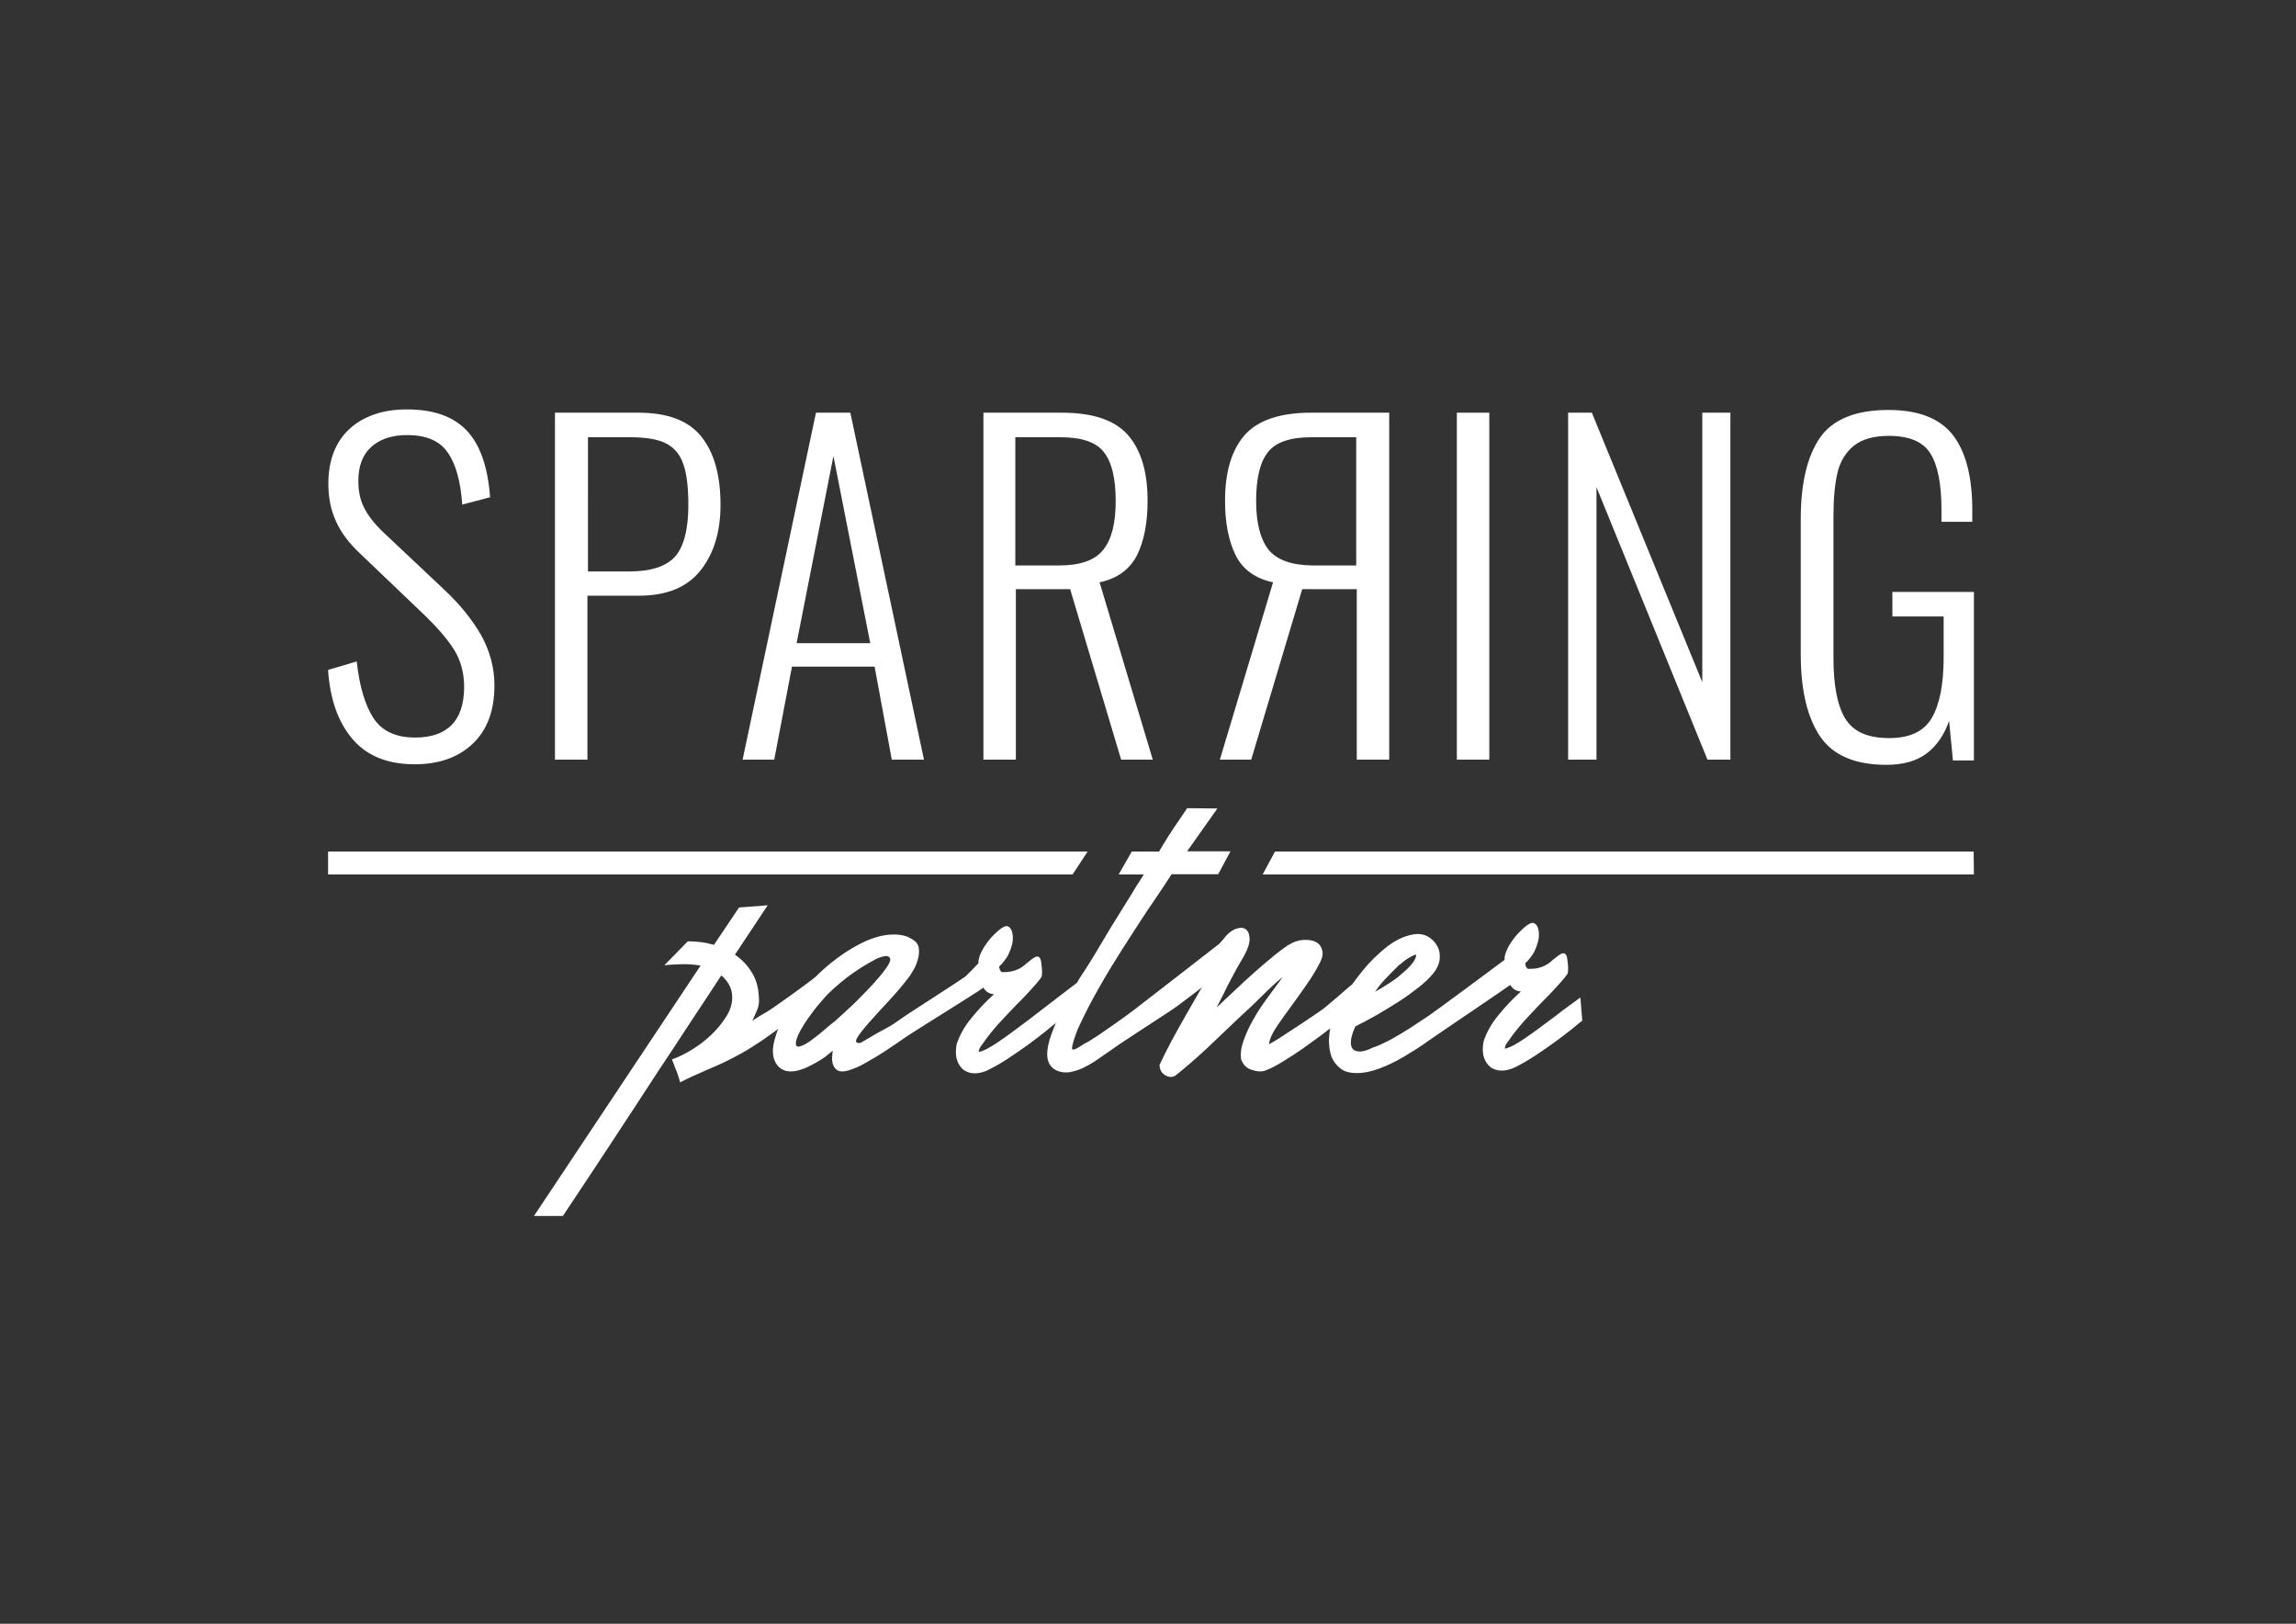
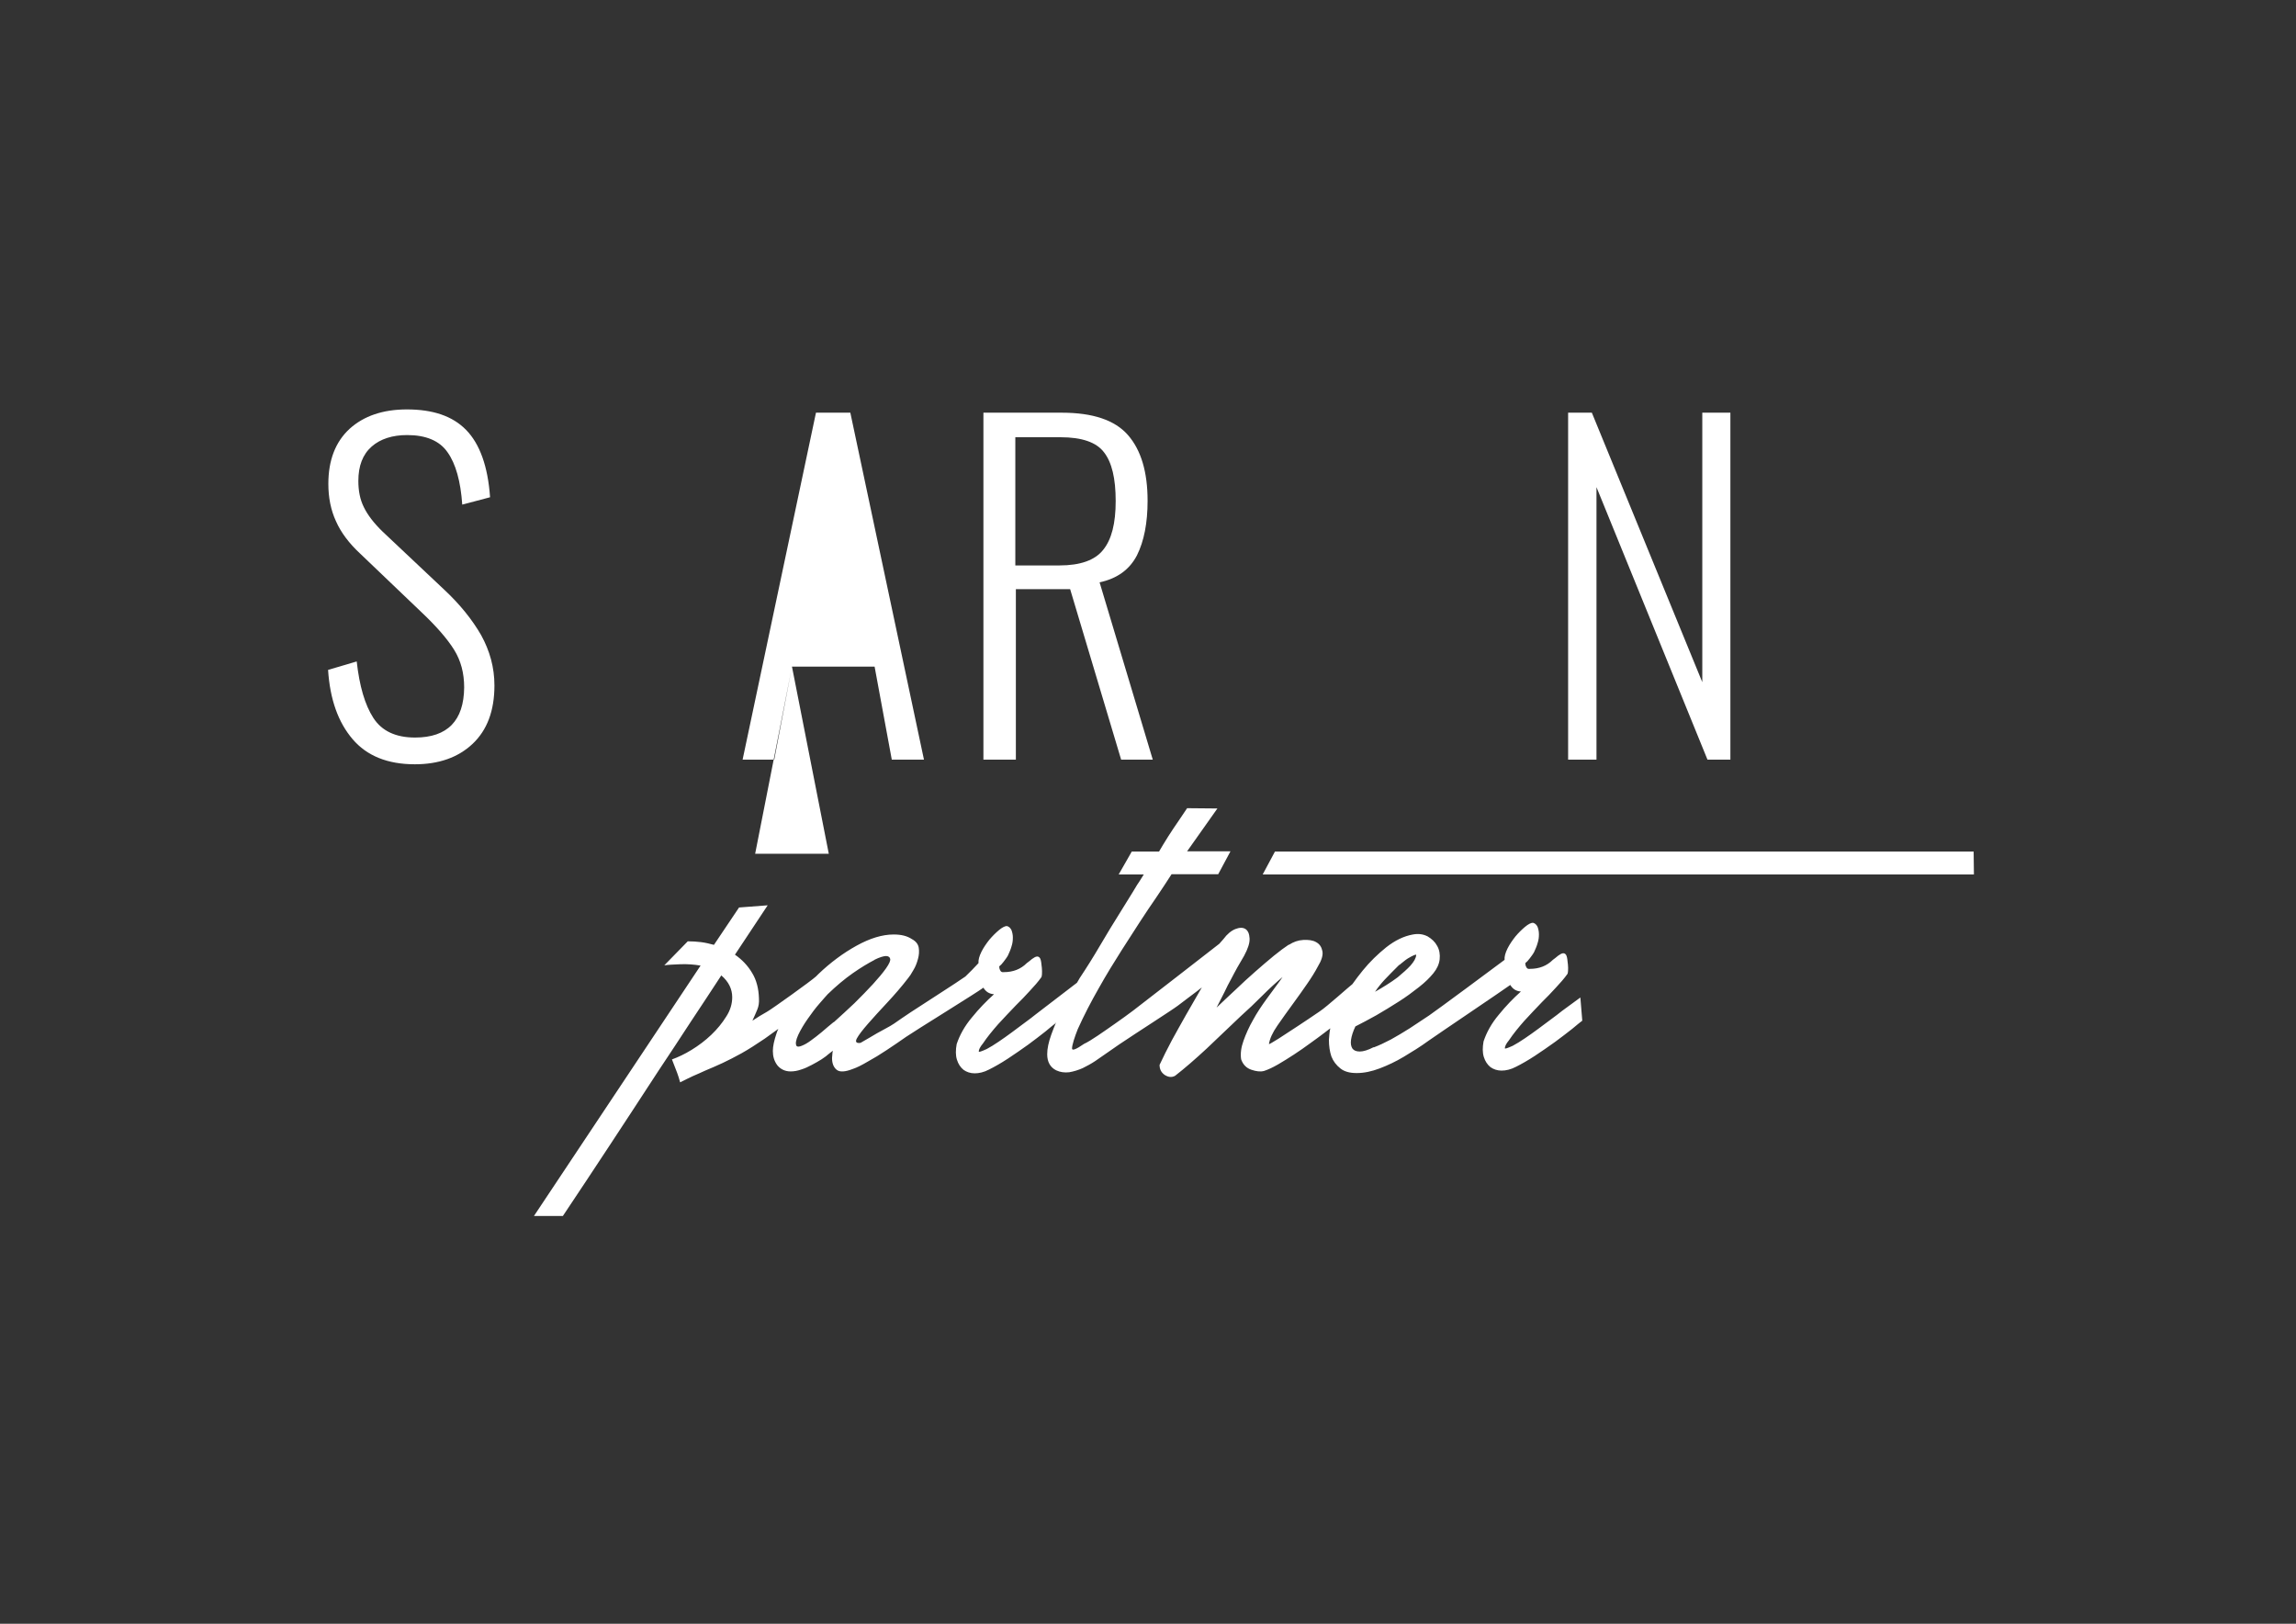
<svg xmlns="http://www.w3.org/2000/svg" version="1.1" id="Laag_1" x="0px" y="0px" viewBox="0 0 841.9 595.3" style="enable-background:new 0 0 841.9 595.3;" xml:space="preserve">
  <rect x="0" y="0" width="841.9" height="595.3" fill="#333333" stroke="none" />
  <style type="text/css">
	.st0{fill:#FFFFFF;}
	.st1{fill:#FFFFFF;stroke:#1D1D1B;stroke-width:30;stroke-miterlimit:10;}
	.st2{fill:#1D1D1B;}
</style>
  <g>
    <path class="st0" d="M152.2,270.4c-7.1,0-12.2-2.4-15.3-7.2c-3.1-4.8-5.1-11.7-6.1-20.7l-10.5,3.1c0.7,10.8,3.7,19.2,9,25.4   c5.2,6.1,12.8,9.2,22.8,9.2c8.8,0,15.9-2.5,21.2-7.5c5.3-5,8-12.1,8-21.4c0-6.6-1.7-12.7-4.9-18.5c-3.3-5.7-7.8-11.3-13.6-16.7   l-22.5-21.2c-3.2-3.1-5.5-6.1-6.9-9c-1.4-2.8-2-6-2-9.6c0-5.5,1.6-9.7,4.9-12.6c3.2-2.8,7.6-4.2,13-4.2c6.9,0,11.9,2.1,14.8,6.3   c3,4.2,4.8,10.6,5.4,19.2l10.2-2.7c-0.8-11.4-3.8-19.6-8.8-24.7s-12.2-7.5-21.7-7.5c-8.8,0-15.8,2.4-21,7.1   c-5.2,4.8-7.8,11.5-7.8,20.2c0,5,0.9,9.6,2.8,13.7c1.8,4.1,4.8,8.1,8.9,11.9l22.5,21.5c5.4,5.1,9.4,9.7,11.9,13.7   c2.5,4,3.7,8.6,3.7,13.8C170.1,264.2,164.1,270.4,152.2,270.4z" />
-     <path class="st0" d="M215.5,218.4h18.7c10.3,0,17.8-3.1,22.7-9.3c4.9-6.2,7.3-14.2,7.3-24c0-10.8-2.3-19.1-7-25   c-4.7-5.9-12.4-8.8-23.2-8.8h-30.5v127.2h11.9V218.4z M215.5,160.3h15.4c5.8,0,10.2,0.7,13.2,2.2c3,1.5,5.2,4,6.4,7.5   c1.3,3.5,1.9,8.6,1.9,15.2c0,9-1.7,15.3-4.9,18.9c-3.3,3.6-8.9,5.4-16.7,5.4h-15.2V160.3z" />
-     <path class="st0" d="M290.4,244.4h30.3l6.3,34.1h11.8l-27-127.2h-12.6l-26.9,127.2h11.6L290.4,244.4z M305.6,167.2l13.5,68.6h-27   L305.6,167.2z" />
+     <path class="st0" d="M290.4,244.4h30.3l6.3,34.1h11.8l-27-127.2h-12.6l-26.9,127.2h11.6L290.4,244.4z l13.5,68.6h-27   L305.6,167.2z" />
    <path class="st0" d="M372.4,216h20l18.7,62.5h11.6l-19.5-65c6.5-1.4,11-4.7,13.7-9.9c2.6-5.2,3.9-11.9,3.9-20   c0-10.6-2.4-18.6-7.2-24.1c-4.8-5.5-12.9-8.2-24.3-8.2h-28.7v127.2h11.9V216z M372.4,160.3h16.5c7.7,0,13.1,1.8,15.9,5.5   c2.9,3.7,4.3,9.6,4.3,17.9c0,8.2-1.5,14.1-4.6,17.9c-3,3.8-8.4,5.7-16,5.7h-16.2V160.3z" />
-     <path class="st0" d="M458.8,278.5l18.7-62.5h20v62.5h11.9V151.3h-28.7c-11.4,0-19.5,2.8-24.3,8.2c-4.8,5.5-7.2,13.5-7.2,24.1   c0,8.1,1.3,14.7,3.9,20c2.6,5.2,7.2,8.5,13.7,9.9l-19.5,65H458.8z M465.2,201.6c-3-3.8-4.6-9.7-4.6-17.9c0-8.3,1.4-14.2,4.3-17.9   c2.9-3.7,8.2-5.5,15.9-5.5h16.5v47h-16.2C473.6,207.2,468.3,205.3,465.2,201.6z" />
-     <rect x="534.2" y="151.3" class="st0" width="11.9" height="127.2" />
    <polygon class="st0" points="585.4,178.6 626.1,278.5 634.5,278.5 634.5,151.3 624.2,151.3 624.2,250.1 583.7,151.3 575,151.3    575,278.5 585.4,278.5  " />
-     <path class="st0" d="M693.9,217v9h18.8v14.9c0,10.1-1.5,17.5-4.4,22.4c-2.9,4.9-8.1,7.3-15.6,7.3c-7.9,0-13.2-2.4-16.1-7.2   c-2.9-4.8-4.3-12.2-4.3-22.1v-52.3c0-6.4,0.5-11.6,1.5-15.8c1-4.1,3-7.4,6-9.8c3-2.4,7.3-3.6,12.8-3.6c7.4,0,12.5,2.1,15.2,6.4   c2.7,4.2,4.1,11.1,4.1,20.7v4.4h11.3v-4.4c0-12.1-2.4-21.3-7.1-27.4c-4.8-6.1-12.6-9.2-23.6-9.2c-12,0-20.4,3.4-25.1,10.1   c-4.7,6.8-7.1,16.7-7.1,29.9v49.6c0,13.1,2.4,23.1,7.1,30.1c4.8,7,12.9,10.4,24.3,10.4c6.2,0,11.1-1.4,14.8-4.2   c3.7-2.8,6.4-6.8,8.2-11.9l1.4,14.5h7.7V217H693.9z" />
    <polygon class="st0" points="467.5,312.2 463,320.6 723.8,320.6 723.7,312.2  " />
-     <polygon class="st0" points="398.8,312.2 120.3,312.2 120.3,320.6 393.3,320.6  " />
    <path class="st0" d="M572.8,370.6c-1.2,1-2.6,2-4.2,3.2c-1.6,1.2-3.1,2.3-4.7,3.5c-1.6,1.2-3.2,2.3-4.8,3.4c-1.6,1.1-3.1,2-4.4,2.7   c-2,0.9-2.9,1.2-2.9,0.9c0-0.7,0.5-1.7,1.5-2.9c1.6-2.4,3.5-4.7,5.6-7.1c2.1-2.3,4.3-4.6,6.5-6.9c1.8-1.8,3.5-3.5,5.1-5.3   c1.6-1.7,3.1-3.4,4.3-5.1c0.2-0.7,0.2-1.4,0.2-2.2c0-0.8-0.1-1.5-0.2-2.3c-0.1-1.2-0.3-2.1-0.6-2.5c-0.3-0.4-0.7-0.6-1.2-0.5   c-0.5,0.1-1,0.4-1.7,0.9c-0.6,0.5-1.2,1-1.9,1.5c-2.2,2.2-5,3.3-8.4,3.3c-0.6,0.1-1.1-0.1-1.3-0.6c-0.3-0.5-0.4-1-0.4-1.5   c0.5-0.4,1.1-1,1.6-1.7c0.5-0.7,1.1-1.4,1.6-2.3c0.5-1.1,1-2.2,1.3-3.3c0.4-1.2,0.5-2.2,0.5-3.3c0-1-0.2-1.9-0.5-2.7   c-0.4-0.8-0.9-1.3-1.7-1.5c-0.7,0-1.7,0.5-2.9,1.5c-1.2,1-2.4,2.2-3.5,3.5c-1.1,1.4-2.1,2.8-2.9,4.4c-0.8,1.6-1.2,3-1.1,4.2   c-2.1,1.6-25.3,18.8-27.7,20.4c-2.4,1.6-4.8,3.2-7.1,4.7c-2.4,1.5-4.7,2.9-6.9,4.1c-2.3,1.2-4.4,2.2-6.3,2.9v-0.1   c-2.1,1.1-3.8,1.6-5.1,1.6s-2.2-0.4-2.7-1.1c-0.5-0.8-0.7-1.8-0.5-3.2c0.2-1.4,0.7-3,1.6-4.9c2.3-1.2,4.9-2.5,7.7-4.1   c2.8-1.6,5.5-3.3,8.2-5c2.7-1.7,5.1-3.5,7.4-5.3c2.3-1.8,4-3.5,5.3-5.1c1.3-1.6,2.1-3.3,2.3-5.1c0.2-1.8-0.1-3.5-0.9-4.9   c-0.8-1.5-2-2.6-3.5-3.5c-1.6-0.8-3.3-1.1-5.4-0.7c-3.4,0.6-6.6,2.2-9.8,4.7c-3.1,2.5-6,5.3-8.6,8.5c-1.3,1.6-2.6,3.3-3.8,5l0,0   c-1.1,0.8-9.4,8.3-12,10c-2.6,1.8-5.2,3.5-7.9,5.3c-2.7,1.8-5.1,3.3-7.2,4.7c-2.1,1.3-3.3,2-3.5,2c0.3-2,1.3-4.2,3.1-6.8   c1.8-2.6,3.8-5.4,6-8.4c1.7-2.3,3.3-4.6,4.9-6.9c1.6-2.3,2.9-4.4,3.9-6.3c1.4-2.3,2-4.2,1.7-5.7c-0.3-1.5-1-2.6-2.3-3.3   c-1.2-0.7-2.8-0.9-4.7-0.8c-1.9,0.1-3.6,0.7-5.3,1.8v-0.1c-1.5,1-3.3,2.3-5.5,4.1s-4.4,3.7-6.8,5.8c-2.4,2.1-4.8,4.3-7.3,6.7   c-2.5,2.3-4.8,4.5-6.9,6.5c1.1-2.1,2-4,2.9-5.7c0.8-1.7,1.6-3.3,2.4-4.7c0.8-1.5,1.5-2.9,2.3-4.3c0.8-1.4,1.6-2.8,2.5-4.3   c1.4-2.6,2.1-4.7,2-6.4c-0.1-1.7-0.6-2.8-1.5-3.4c-0.9-0.6-2.2-0.6-3.7,0c-1.5,0.6-3,1.8-4.4,3.7c-0.5,0.6-1,1.1-1.5,1.7   c-1.4,1.1-29.6,23-31.6,24.5c-2,1.5-4.2,3.1-6.5,4.7c-2.3,1.6-4.4,3.1-6.5,4.5c-2.1,1.4-3.7,2.4-5,3c-2.9,2-4.4,2.6-4.4,1.7   c0-0.6,0.2-1.6,0.6-2.9c0.4-1.3,0.9-2.7,1.5-4.2c2.3-5.1,4.9-10.1,7.7-15c2.8-5,5.7-9.7,8.5-14.1l6.5-10.1c2-3.1,4.1-6.2,6.3-9.4   c2.1-3.1,3.4-5.1,5.4-8.2h17.1l4.5-8.4h-15.9l9.9-14l1.2-1.7l-11.1-0.1l-3.1,4.6c-1.3,1.9-2.6,3.8-3.8,5.7   c-1.2,1.9-2.6,4.2-3.4,5.6h-10l-4.8,8.4h9.2c-0.9,1.5-0.9,1.5-1.5,2.4c-0.6,0.8-1.3,2-2.2,3.5l-0.3,0.5l-4.4,7.1   c-2.7,4.3-5.2,8.4-7.6,12.5c-2.4,4.1-4.9,8.1-7.5,12c-0.3,0.5-0.6,1.1-1,1.7l-15,11.5c-1.2,1-2.6,2-4.2,3.2   c-1.6,1.2-3.1,2.3-4.7,3.5c-1.6,1.2-3.2,2.3-4.8,3.4c-1.6,1.1-3.1,2-4.4,2.7c-2,0.9-2.9,1.2-2.9,0.9c0-0.7,0.5-1.7,1.5-2.9   c1.6-2.4,3.5-4.7,5.6-7.1c2.1-2.3,4.3-4.6,6.5-6.9c1.8-1.8,3.5-3.5,5.1-5.3c1.6-1.7,3.1-3.4,4.3-5.1c0.2-0.7,0.2-1.4,0.2-2.2   c0-0.8-0.1-1.5-0.2-2.3c-0.1-1.2-0.3-2.1-0.6-2.5c-0.3-0.4-0.7-0.6-1.2-0.5c-0.5,0.1-1,0.4-1.7,0.9c-0.6,0.5-1.2,1-1.9,1.5   c-2.2,2.2-5,3.3-8.4,3.3c-0.6,0.1-1.1-0.1-1.3-0.6c-0.3-0.5-0.4-1-0.4-1.5c0.5-0.4,1.1-1,1.6-1.7c0.5-0.7,1.1-1.4,1.6-2.3   c0.5-1.1,1-2.2,1.3-3.3c0.4-1.2,0.5-2.2,0.5-3.3c0-1-0.2-1.9-0.5-2.7c-0.4-0.8-0.9-1.3-1.7-1.5c-0.7,0-1.7,0.5-2.9,1.5   c-1.2,1-2.4,2.2-3.5,3.5c-1.1,1.4-2.1,2.8-2.9,4.4c-0.8,1.6-1.2,3-1.1,4.2c-1.6,1.7-3.1,3.3-4.8,4.9c-2.6,1.9-18,11.7-20.2,13.2   c-1.9,1.3-4.5,3-6,4.1c-1.6,1.1-4.5,2.5-6.2,3.5c-1.7,1-3.7,2.2-6,3.5h0.1c-1.7,0.3-2.2-0.3-1.5-1.6c0.7-1.3,2.1-3.1,4.1-5.4   c2-2.3,4.4-4.9,7.1-7.8c2.7-2.9,5.3-5.9,7.6-8.9c0.5-0.6,1.2-1.6,1.9-2.9c0.8-1.3,1.3-2.6,1.7-4.1c0.4-1.4,0.5-2.8,0.3-4.1   c-0.2-1.3-1-2.4-2.5-3.2c-1.8-1.2-4-1.7-6.7-1.7c-4.2,0-8.7,1.4-13.6,4.1c-4.9,2.7-9.6,6.2-14,10.4c-0.3,0.3-0.6,0.6-0.9,0.9l0,0   c-1.6,1.5-16.1,11.9-17.9,12.9c-1.8,1-3.6,2.1-5.4,3.3c0.7-1.5,1.3-2.9,1.8-4.1c0.5-1.2,0.7-2.5,0.6-4.1c-0.1-3.5-0.9-6.7-2.5-9.3   c-1.6-2.7-3.7-4.9-6.3-6.7l12-18.1l-10.5,0.8l-9.2,13.7c-1.5-0.4-3.1-0.8-4.7-1c-1.6-0.2-3.3-0.3-4.9-0.3l-8.6,8.8   c1.3-0.2,3.3-0.3,5.9-0.4c2.6-0.1,5.1,0.1,7.4,0.5l-61.1,91.8h10.6c5.6-8.4,11.4-17.1,17.3-26.1c5.9-9,11.9-18.1,17.8-27.2   c3.9-5.9,7.8-11.7,11.6-17.6c3.9-5.9,7.7-11.6,11.4-17.3c2.7,2.3,4,5,4,8c0,2.4-0.7,4.8-2.2,7.1c-1.5,2.4-3.3,4.6-5.5,6.7   c-2.2,2.1-4.6,3.9-7.2,5.5c-2.6,1.6-5,2.7-7.2,3.5c0.9,2.3,1.5,3.9,1.9,4.9c0.4,1,0.7,2.1,1.1,3.5c1.7-0.9,3.3-1.6,4.7-2.3   c1.5-0.6,2.9-1.3,4.5-2c2.1-0.9,4.3-1.8,6.4-2.8c2.1-1,4.5-2.2,7-3.6c2.5-1.4,5.3-3.2,8.4-5.3c1.5-1.1,3.2-2.3,5-3.6   c-0.3,0.6-0.5,1.2-0.7,1.8c-0.8,2.4-1.3,4.5-1.3,6.3c0,2,0.5,3.7,1.6,5.2c1.2,1.5,2.9,2.3,4.9,2.3c1.2,0,2.5-0.2,3.9-0.7   c1.3-0.4,2.6-1,3.9-1.7c1.3-0.7,2.4-1.3,3.5-2c1-0.7,1.8-1.2,2.3-1.7l1.9-1.5c-0.1,0.5-0.2,1-0.2,1.5c0,0.4-0.1,0.8-0.1,1.2   c0,2,0.6,3.4,1.7,4.3c1.1,0.9,3.1,0.8,5.9-0.3c1.5-0.5,3.3-1.4,5.5-2.7c2.2-1.2,4.5-2.6,6.9-4.2c2.4-1.6,4.8-3.2,7.2-4.9   c2.4-1.7,26.4-16.5,28.3-18c0.9,1.5,2.2,2.3,3.9,2.4c-2.8,2.5-5.5,5.3-8.1,8.5c-2.7,3.2-4.5,6.5-5.6,9.8c-0.4,2.2-0.4,4.1,0.1,5.7   c0.5,1.6,1.3,2.8,2.4,3.7c1.1,0.8,2.5,1.3,4.1,1.3c1.6,0,3.4-0.4,5.3-1.4c2-1,4.3-2.3,6.9-4c2.6-1.7,5-3.4,7.4-5.1   c2.3-1.7,4.4-3.3,6.3-4.8c1.8-1.5,3-2.5,3.7-3l0.3-0.5c-0.6,1.5-1.3,3.1-1.8,4.6c-1,2.8-1.5,5.1-1.5,7.2c0,2.8,1.1,4.8,3.3,5.9   c1.5,0.7,3.1,0.9,4.8,0.7c1.7-0.3,3.3-0.8,4.9-1.5c1.6-0.8,3.1-1.6,4.6-2.6c1.5-1,2.8-1.9,3.9-2.7c1.6-1.1,3.2-2.2,4.9-3.4   c6.7-4.5,19.4-12.6,21.5-14.2c2.4-1.9,7.4-5.5,8.8-6.7l-5.7,9.9c-1.8,3.1-3.5,6.3-5.3,9.5c-1.7,3.2-3.2,6.2-4.5,9   c0,1.6,0.6,2.8,1.9,3.7c1.3,0.8,2.5,1,3.8,0.3c3.6-2.8,7.5-6.2,11.6-10c4.1-3.9,8.2-7.8,12.4-11.8c2.7-2.4,5.3-4.9,7.9-7.5   c2.6-2.6,5.1-4.9,7.5-6.9l-0.9,1.3c-1.5,2-3.2,4.3-5,6.8c-1.8,2.5-3.5,5-4.9,7.6c-1.5,2.6-2.6,5.1-3.5,7.6   c-0.9,2.5-1.2,4.7-0.9,6.8l0.1,0.3c0.7,1.8,1.9,3,3.7,3.6c1.8,0.6,3.3,0.8,4.7,0.4c1.5-0.5,3.2-1.3,5.1-2.4   c1.9-1.1,3.8-2.3,5.8-3.6c2-1.3,4-2.7,5.9-4.1c2-1.4,3.7-2.7,5.3-3.9l2.1-1.6c-0.3,1.4-0.4,2.8-0.5,4.2c0,2.3,0.3,4.3,0.9,6.1   c0.7,1.8,1.8,3.2,3.3,4.4c1.5,1.2,3.5,1.7,6,1.7c2.7,0,5.5-0.6,8.4-1.7c2.9-1.1,5.9-2.5,8.9-4.3c3-1.8,6.1-3.7,9.1-5.9   c3.1-2.2,27-18.3,29.9-20.4c0.9,1.5,2.2,2.3,3.9,2.4c-2.8,2.5-5.5,5.3-8.1,8.5c-2.7,3.2-4.5,6.5-5.6,9.8c-0.4,2.2-0.4,4.1,0.1,5.7   c0.5,1.6,1.3,2.8,2.4,3.7c1.1,0.8,2.5,1.3,4.1,1.3c1.6,0,3.4-0.4,5.3-1.4c2-1,4.3-2.3,6.9-4c2.6-1.7,5-3.4,7.4-5.1   c2.3-1.7,4.4-3.3,6.3-4.8c1.8-1.5,3-2.5,3.7-3l-0.7-8.5L572.8,370.6z M507.7,359.2c1.3-1.4,3.1-3.2,5.4-5.5v0.1   c0.5-0.4,1.1-0.9,1.6-1.3c0.5-0.4,1-0.8,1.5-1.1c2-1.2,3.1-1.6,3.1-1.3c-0.1,1.2-0.8,2.4-2.1,3.9c-1.3,1.4-2.9,2.8-4.7,4.3   c-1.3,1-2.7,1.9-4.1,2.8c-1.4,0.9-2.8,1.7-4.2,2.5C505.2,362.1,506.4,360.6,507.7,359.2z M305.7,374.8v-0.1c-1.5,1.2-3,2.5-4.4,3.7   c-1.4,1.2-2.8,2.2-4,3.1c-1.2,0.9-2.3,1.5-3.3,1.9s-1.6,0.4-1.9,0.1c-0.5-0.8-0.3-2.1,0.6-4.1c0.9-1.9,2.1-3.9,3.5-5.9   c1.4-2,2.8-3.9,4.3-5.6c1.5-1.7,2.5-2.9,3-3.4c3.1-3,6.2-5.6,9.2-7.7c3-2.1,5.7-3.7,8-4.9h-0.1c2-1,3.5-1.4,4.3-1.4   c0.8,0,1.4,0.4,1.5,1c0.2,0.6-0.3,1.8-1.5,3.5c-1.2,1.7-2.8,3.6-4.8,5.8c-2,2.2-4.3,4.5-6.8,7C310.7,370.3,308.1,372.6,305.7,374.8   z" />
  </g>
</svg>